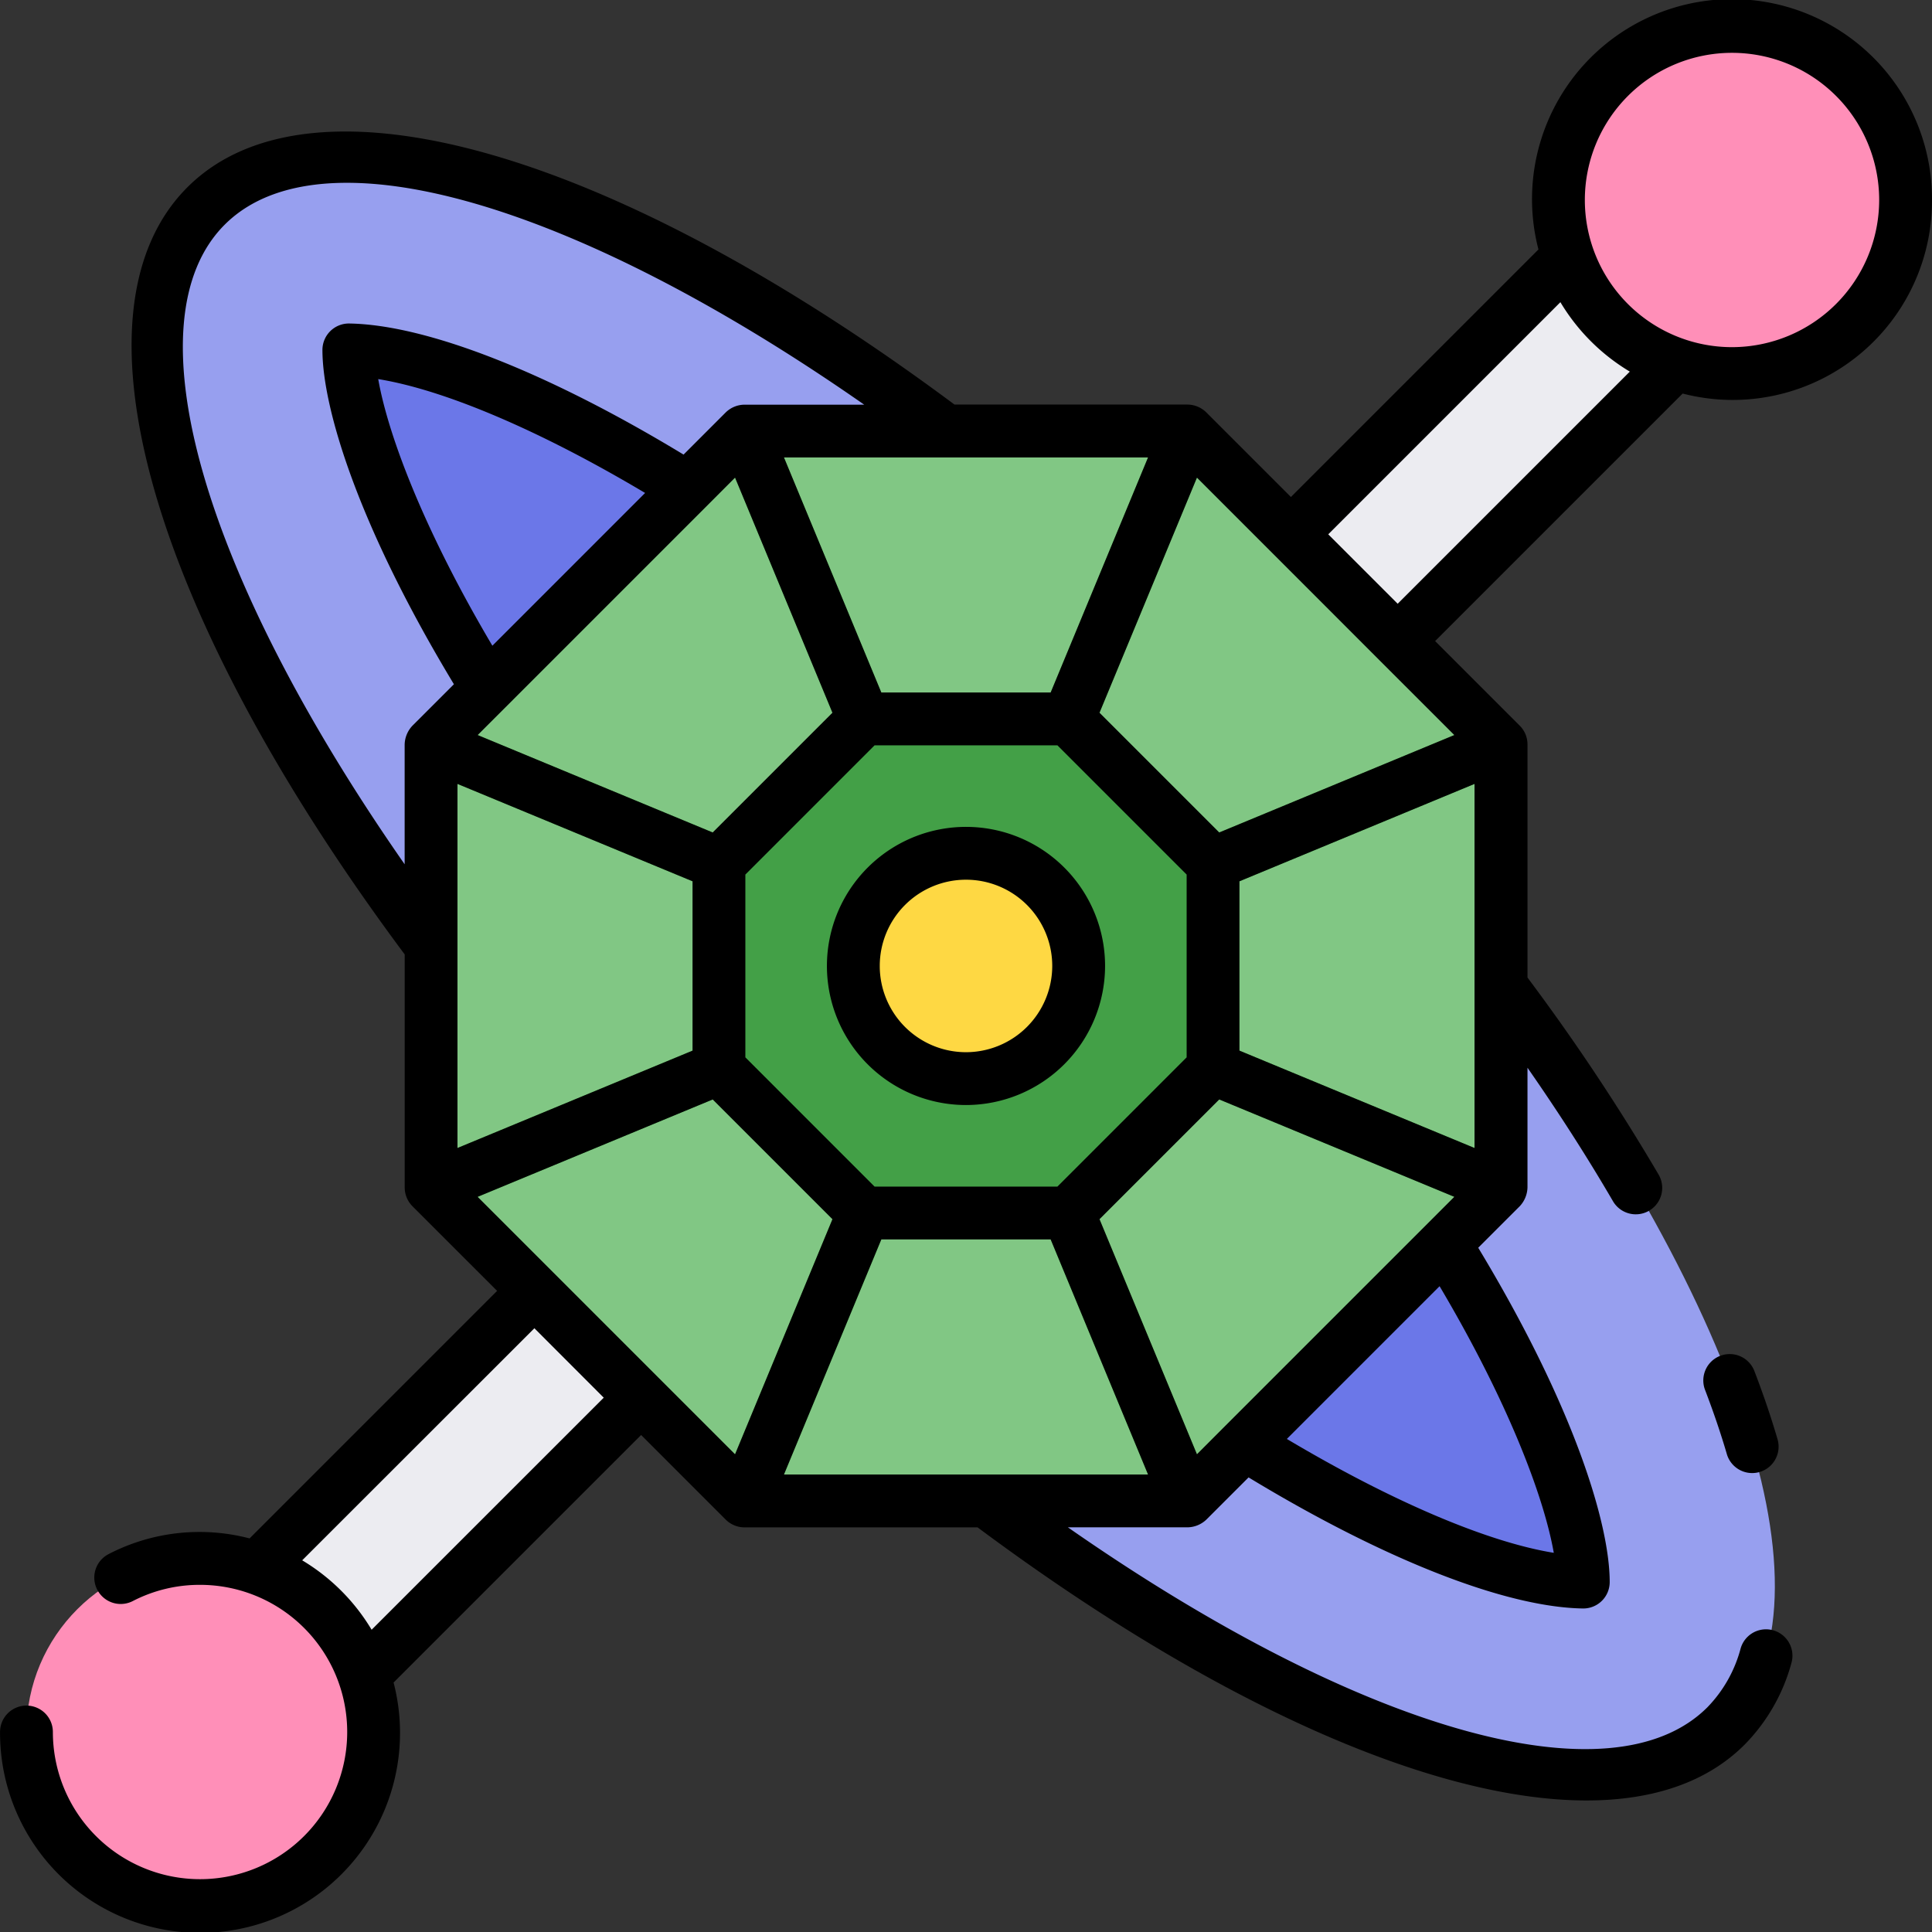
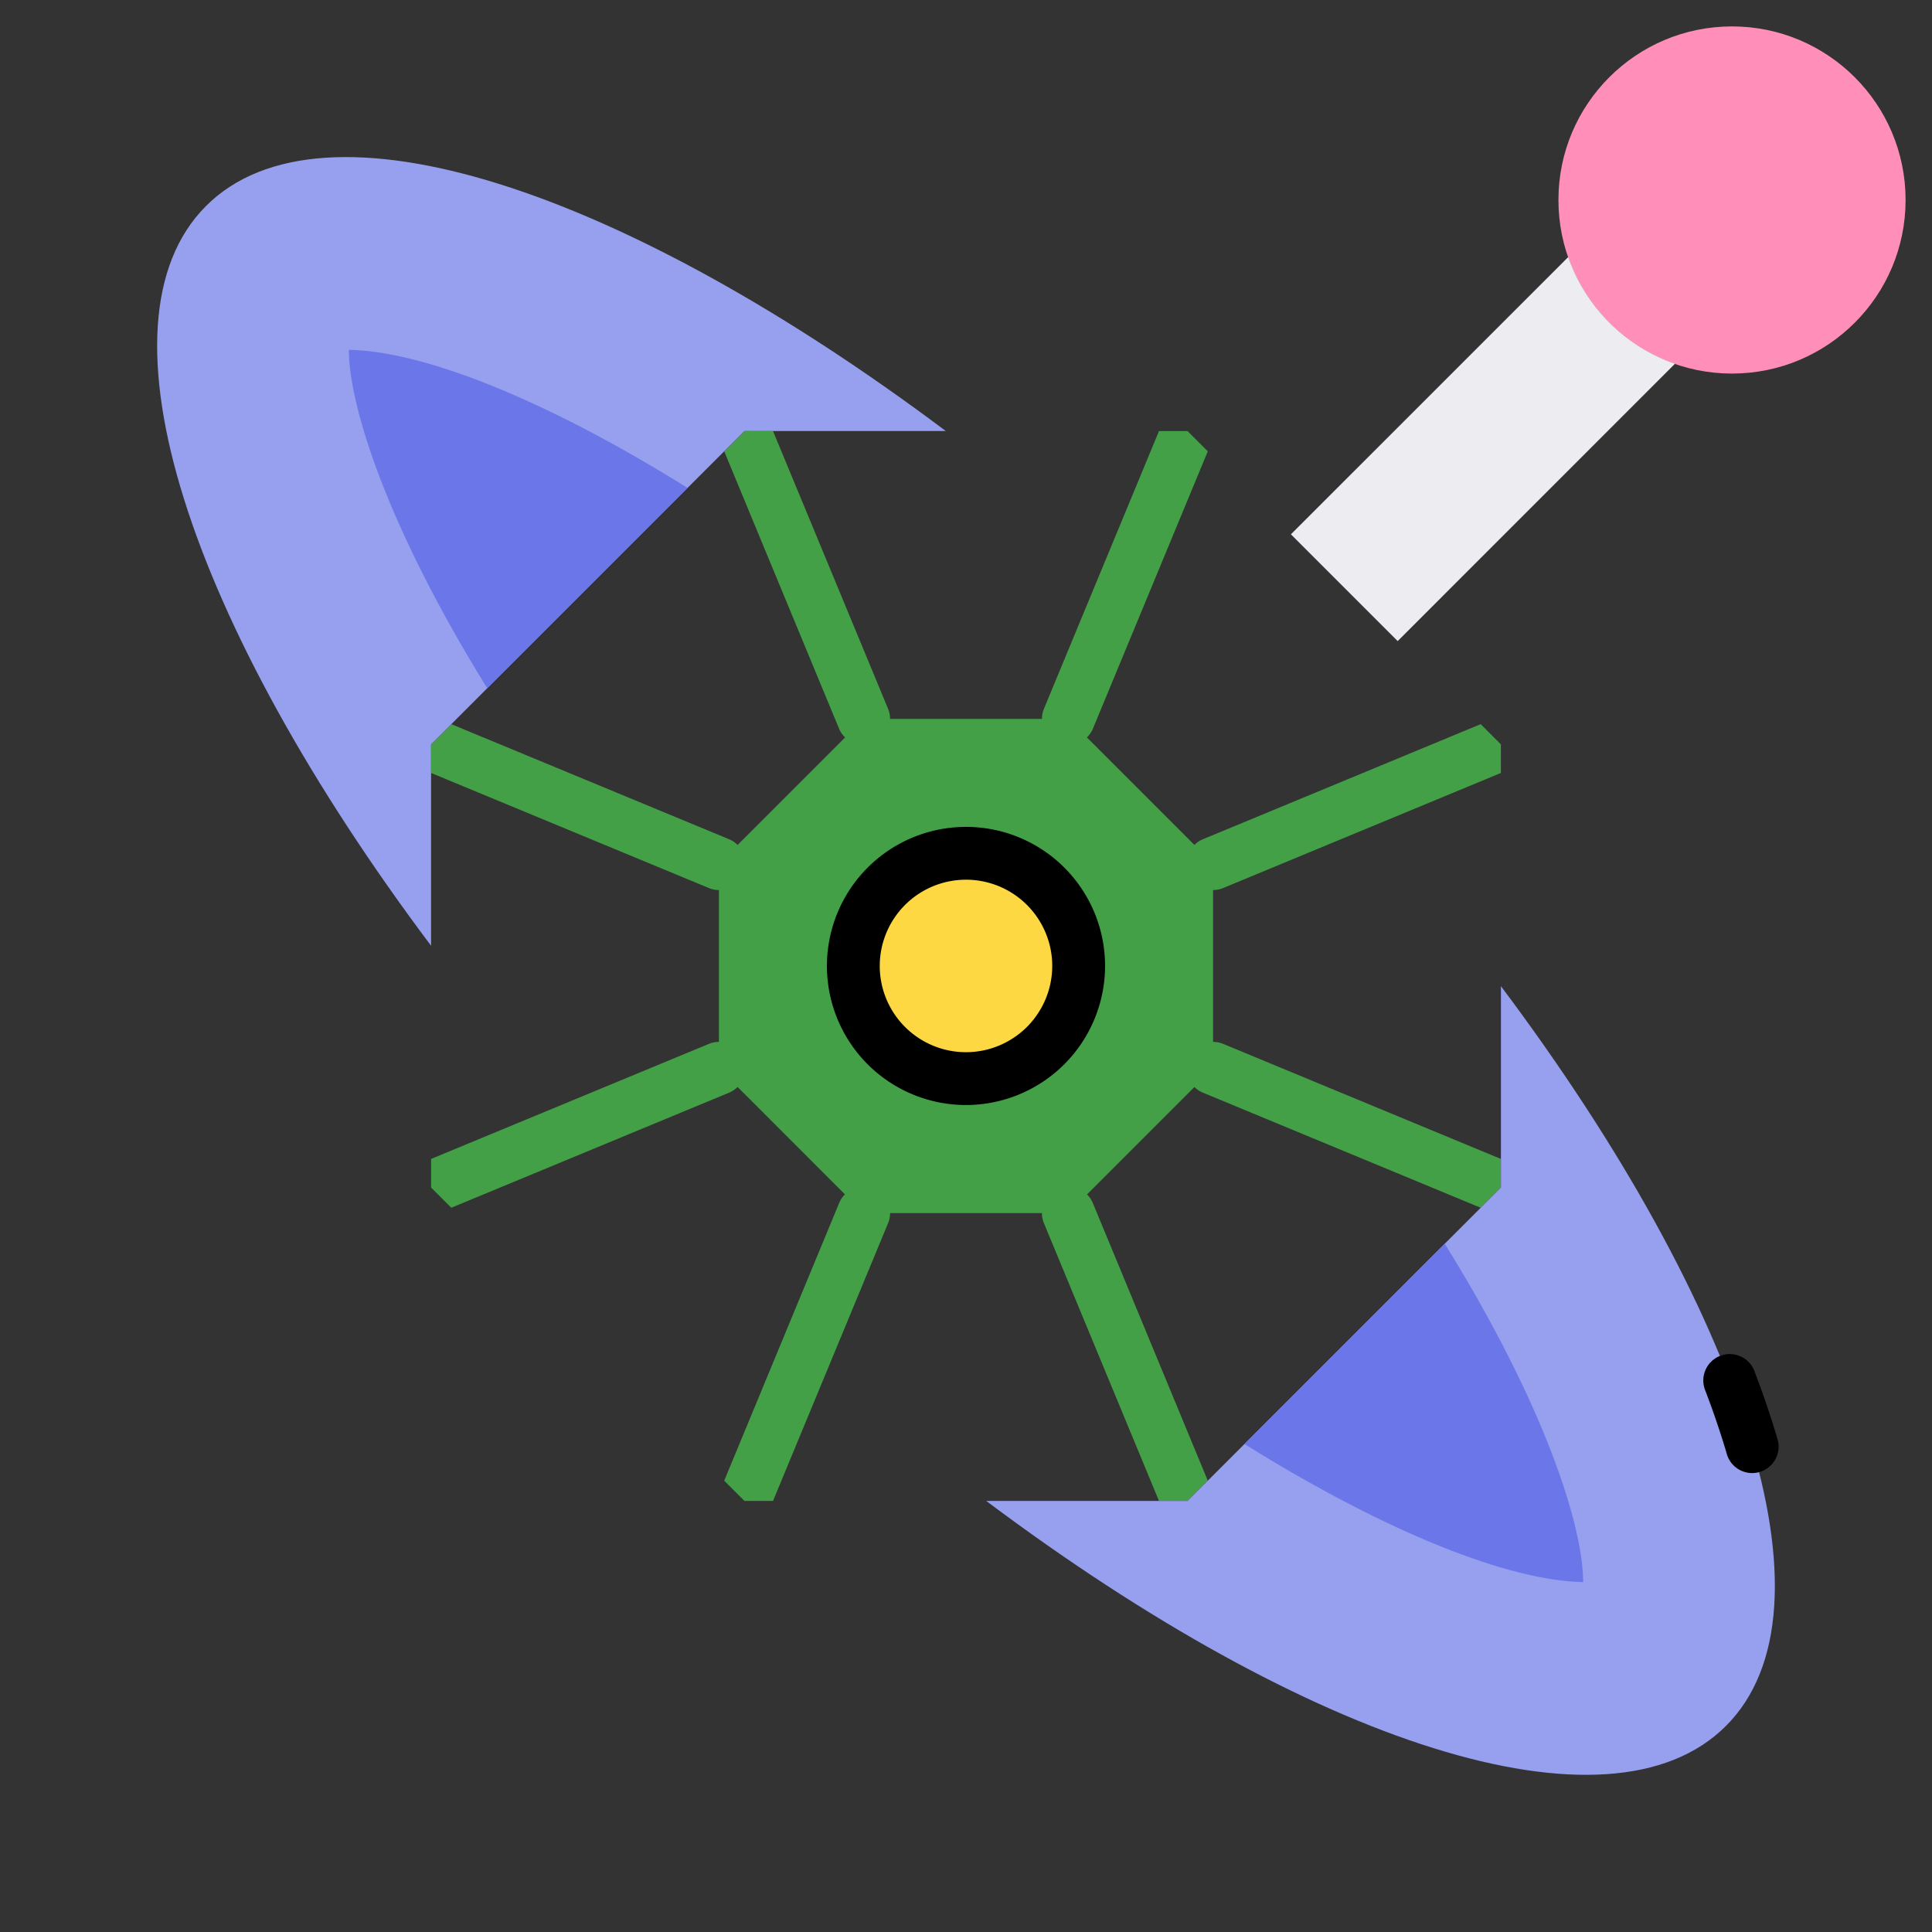
<svg xmlns="http://www.w3.org/2000/svg" height="512" viewBox="0 0 128 128" width="512">
  <rect x="0" y="0" width="128" height="128" fill="#333333" stroke="none" />
  <g>
    <g>
-       <path d="m78.68 28.556h-29.36l-20.761 20.761v29.36l20.761 20.762h29.36l20.761-20.762v-29.36z" fill="#81c784" />
      <path d="m79.7 72.394 18.4 7.623 1.339-1.34v-1.894l-18.4-7.622a1.748 1.748 0 0 0 -.67-.133v-10.06a1.74 1.74 0 0 0 .669-.134l18.4-7.623v-1.894l-1.338-1.34-18.4 7.623a1.731 1.731 0 0 0 -.567.379l-7.124-7.125a1.7 1.7 0 0 0 .39-.556l7.621-18.398-1.34-1.34h-1.894l-7.623 18.4a1.739 1.739 0 0 0 -.132.67h-10.062a1.739 1.739 0 0 0 -.132-.67l-7.623-18.4h-1.894l-1.34 1.34 7.62 18.4a1.734 1.734 0 0 0 .391.557l-7.123 7.123a1.716 1.716 0 0 0 -.568-.38l-18.4-7.623-1.339 1.34v1.894l18.4 7.623a1.744 1.744 0 0 0 .669.134v10.061a1.746 1.746 0 0 0 -.67.132l-18.4 7.622v1.894l1.339 1.34 18.4-7.623a1.749 1.749 0 0 0 .567-.38l7.113 7.114a1.743 1.743 0 0 0 -.38.568l-7.619 18.404 1.34 1.341h1.894l7.623-18.4a1.747 1.747 0 0 0 .132-.671h10.062a1.747 1.747 0 0 0 .132.671l7.623 18.4h1.894l1.34-1.341-7.62-18.4a1.754 1.754 0 0 0 -.38-.568l7.114-7.114a1.749 1.749 0 0 0 .566.376z" fill="#43a047" />
      <circle cx="64" cy="63.997" fill="#fed843" r="7.464" />
      <g fill="#979fef">
        <path d="m28.559 49.317 20.761-20.761h13.341c-21.381-16.036-41.261-22.663-49.011-14.909s-1.127 27.63 14.909 49.012z" />
        <path d="m99.441 65.336v13.341l-20.761 20.762h-13.341c21.381 16.035 41.261 22.661 49.011 14.908s1.127-27.63-14.909-49.011z" />
      </g>
      <g fill="#6b77e8">
        <path d="m95.719 82.4-13.271 13.271c9.51 5.923 17.572 9.069 22.439 9.145.002-3.716-2.561-11.772-9.168-22.416z" />
        <path d="m45.552 32.324c-9.51-5.924-17.572-9.07-22.439-9.146 0 3.713 2.561 11.772 9.168 22.417z" />
      </g>
      <circle cx="114.75" cy="13.25" fill="#ff8fb8" r="11.5" />
-       <circle cx="13.253" cy="114.747" fill="#ff8fb8" r="11.5" />
      <g fill="#ececf1">
-         <path d="m35.405 85.524-18.372 18.376a11.513 11.513 0 0 1 7.071 7.071l18.372-18.371z" />
        <path d="m103.9 17.03-18.373 18.37 7.073 7.073 18.37-18.373a11.513 11.513 0 0 1 -7.07-7.07z" />
      </g>
    </g>
    <g>
      <path d="m73.214 64a9.214 9.214 0 1 0 -9.214 9.211 9.225 9.225 0 0 0 9.214-9.211zm-9.214 5.711a5.714 5.714 0 1 1 5.714-5.711 5.721 5.721 0 0 1 -5.714 5.711z" />
      <path d="m113.972 89.827a1.748 1.748 0 0 0 -1.007 2.26c.562 1.467 1.051 2.908 1.452 4.281a1.75 1.75 0 0 0 3.359-.981c-.427-1.465-.947-3-1.544-4.553a1.749 1.749 0 0 0 -2.26-1.007z" />
-       <path d="m128 13.25a13.25 13.25 0 1 0 -26.073 3.278l-16.4 16.4-5.6-5.6a1.805 1.805 0 0 0 -1.266-.525h-15.425c-22.728-16.917-42.645-22.573-50.823-14.393s-2.523 28.1 14.4 50.824v15.427a1.766 1.766 0 0 0 .512 1.254l5.61 5.609-16.4 16.4a13.1 13.1 0 0 0 -9.359 1.049 1.75 1.75 0 0 0 1.609 3.108 9.642 9.642 0 0 1 4.468-1.081 9.75 9.75 0 1 1 -9.75 9.75 1.75 1.75 0 0 0 -3.5 0 13.25 13.25 0 1 0 26.073-3.278l16.4-16.4 5.593 5.594a1.762 1.762 0 0 0 1.253.526h15.445c15.812 11.769 30.263 18.094 40.346 18.093 4.409 0 7.986-1.209 10.474-3.7a12.3 12.3 0 0 0 3.1-5.409 1.75 1.75 0 0 0 -3.366-.96 8.825 8.825 0 0 1 -2.2 3.894c-6.351 6.354-23.058 1.547-42.371-11.921h7.937a1.847 1.847 0 0 0 1.253-.526l2.781-2.781c8.987 5.447 17.01 8.6 22.148 8.684h.028a1.751 1.751 0 0 0 1.75-1.75c0-3.793-2.314-11.556-8.711-22.15l2.752-2.751a1.891 1.891 0 0 0 .512-1.254v-7.92c2.073 2.976 3.964 5.928 5.649 8.817a1.75 1.75 0 1 0 3.023-1.763 140.717 140.717 0 0 0 -8.672-13.03v-15.432a1.746 1.746 0 0 0 -.528-1.269l-5.591-5.591 16.4-16.4a13.2 13.2 0 0 0 16.519-12.823zm-103.379 94.725a13.338 13.338 0 0 0 -4.6-4.6l15.384-15.375 4.595 4.6zm73.07-42.64v10.723l-15.573-6.45v-11.221l15.573-6.451zm-48.991 31.014-8.526-8.526-3.535-3.536-4.994-4.994 15.573-6.45 7.934 7.934zm-11.039-58.609-5.04 5.04c-4.475-7.56-6.893-13.859-7.563-17.664 4.4.713 10.738 3.411 17.682 7.544zm-4.146 9.095 13.27-13.271 1.915-1.919 6.451 15.574-7.934 7.934-15.569-6.453zm42.546-16.529-6.451 15.573h-11.221l-6.45-15.573zm-45.752 32.353v-10.723l15.573 6.451v11.221l-15.573 6.45zm27.635 15.957-8.562-8.563v-12.111l8.562-8.563h12.112l8.562 8.563v12.111l-8.562 8.563zm22.835-5.774 15.573 6.45-1.87 1.87-13.271 13.271-1.911 1.916-6.455-15.573zm0-17.689-7.934-7.934 6.455-15.574 8.53 8.531 3.53 3.534 4.992 4.99zm-65.891-40.269c1.87-1.87 4.636-2.773 8.1-2.773 8.31 0 20.641 5.192 34.268 14.7h-7.919a1.8 1.8 0 0 0 -1.268.525l-2.781 2.782c-8.987-5.448-17.01-8.6-22.148-8.685a1.752 1.752 0 0 0 -1.778 1.75c0 3.793 2.314 11.556 8.711 22.15l-2.736 2.735a1.874 1.874 0 0 0 -.528 1.27v7.923c-13.468-19.318-18.275-36.024-11.921-42.377zm50.451 82.805h-13.4l6.45-15.573h11.221l6.451 15.573zm37.6 5.189c-4.4-.713-10.738-3.411-17.682-7.544l5.079-5.08 5.04-5.04c4.478 7.56 6.895 13.859 7.566 17.664zm-10.339-62.878-4.6-4.6 15.38-15.38a13.338 13.338 0 0 0 4.6 4.6zm22.15-17a9.75 9.75 0 1 1 9.75-9.75 9.761 9.761 0 0 1 -9.75 9.75z" />
    </g>
  </g>
</svg>